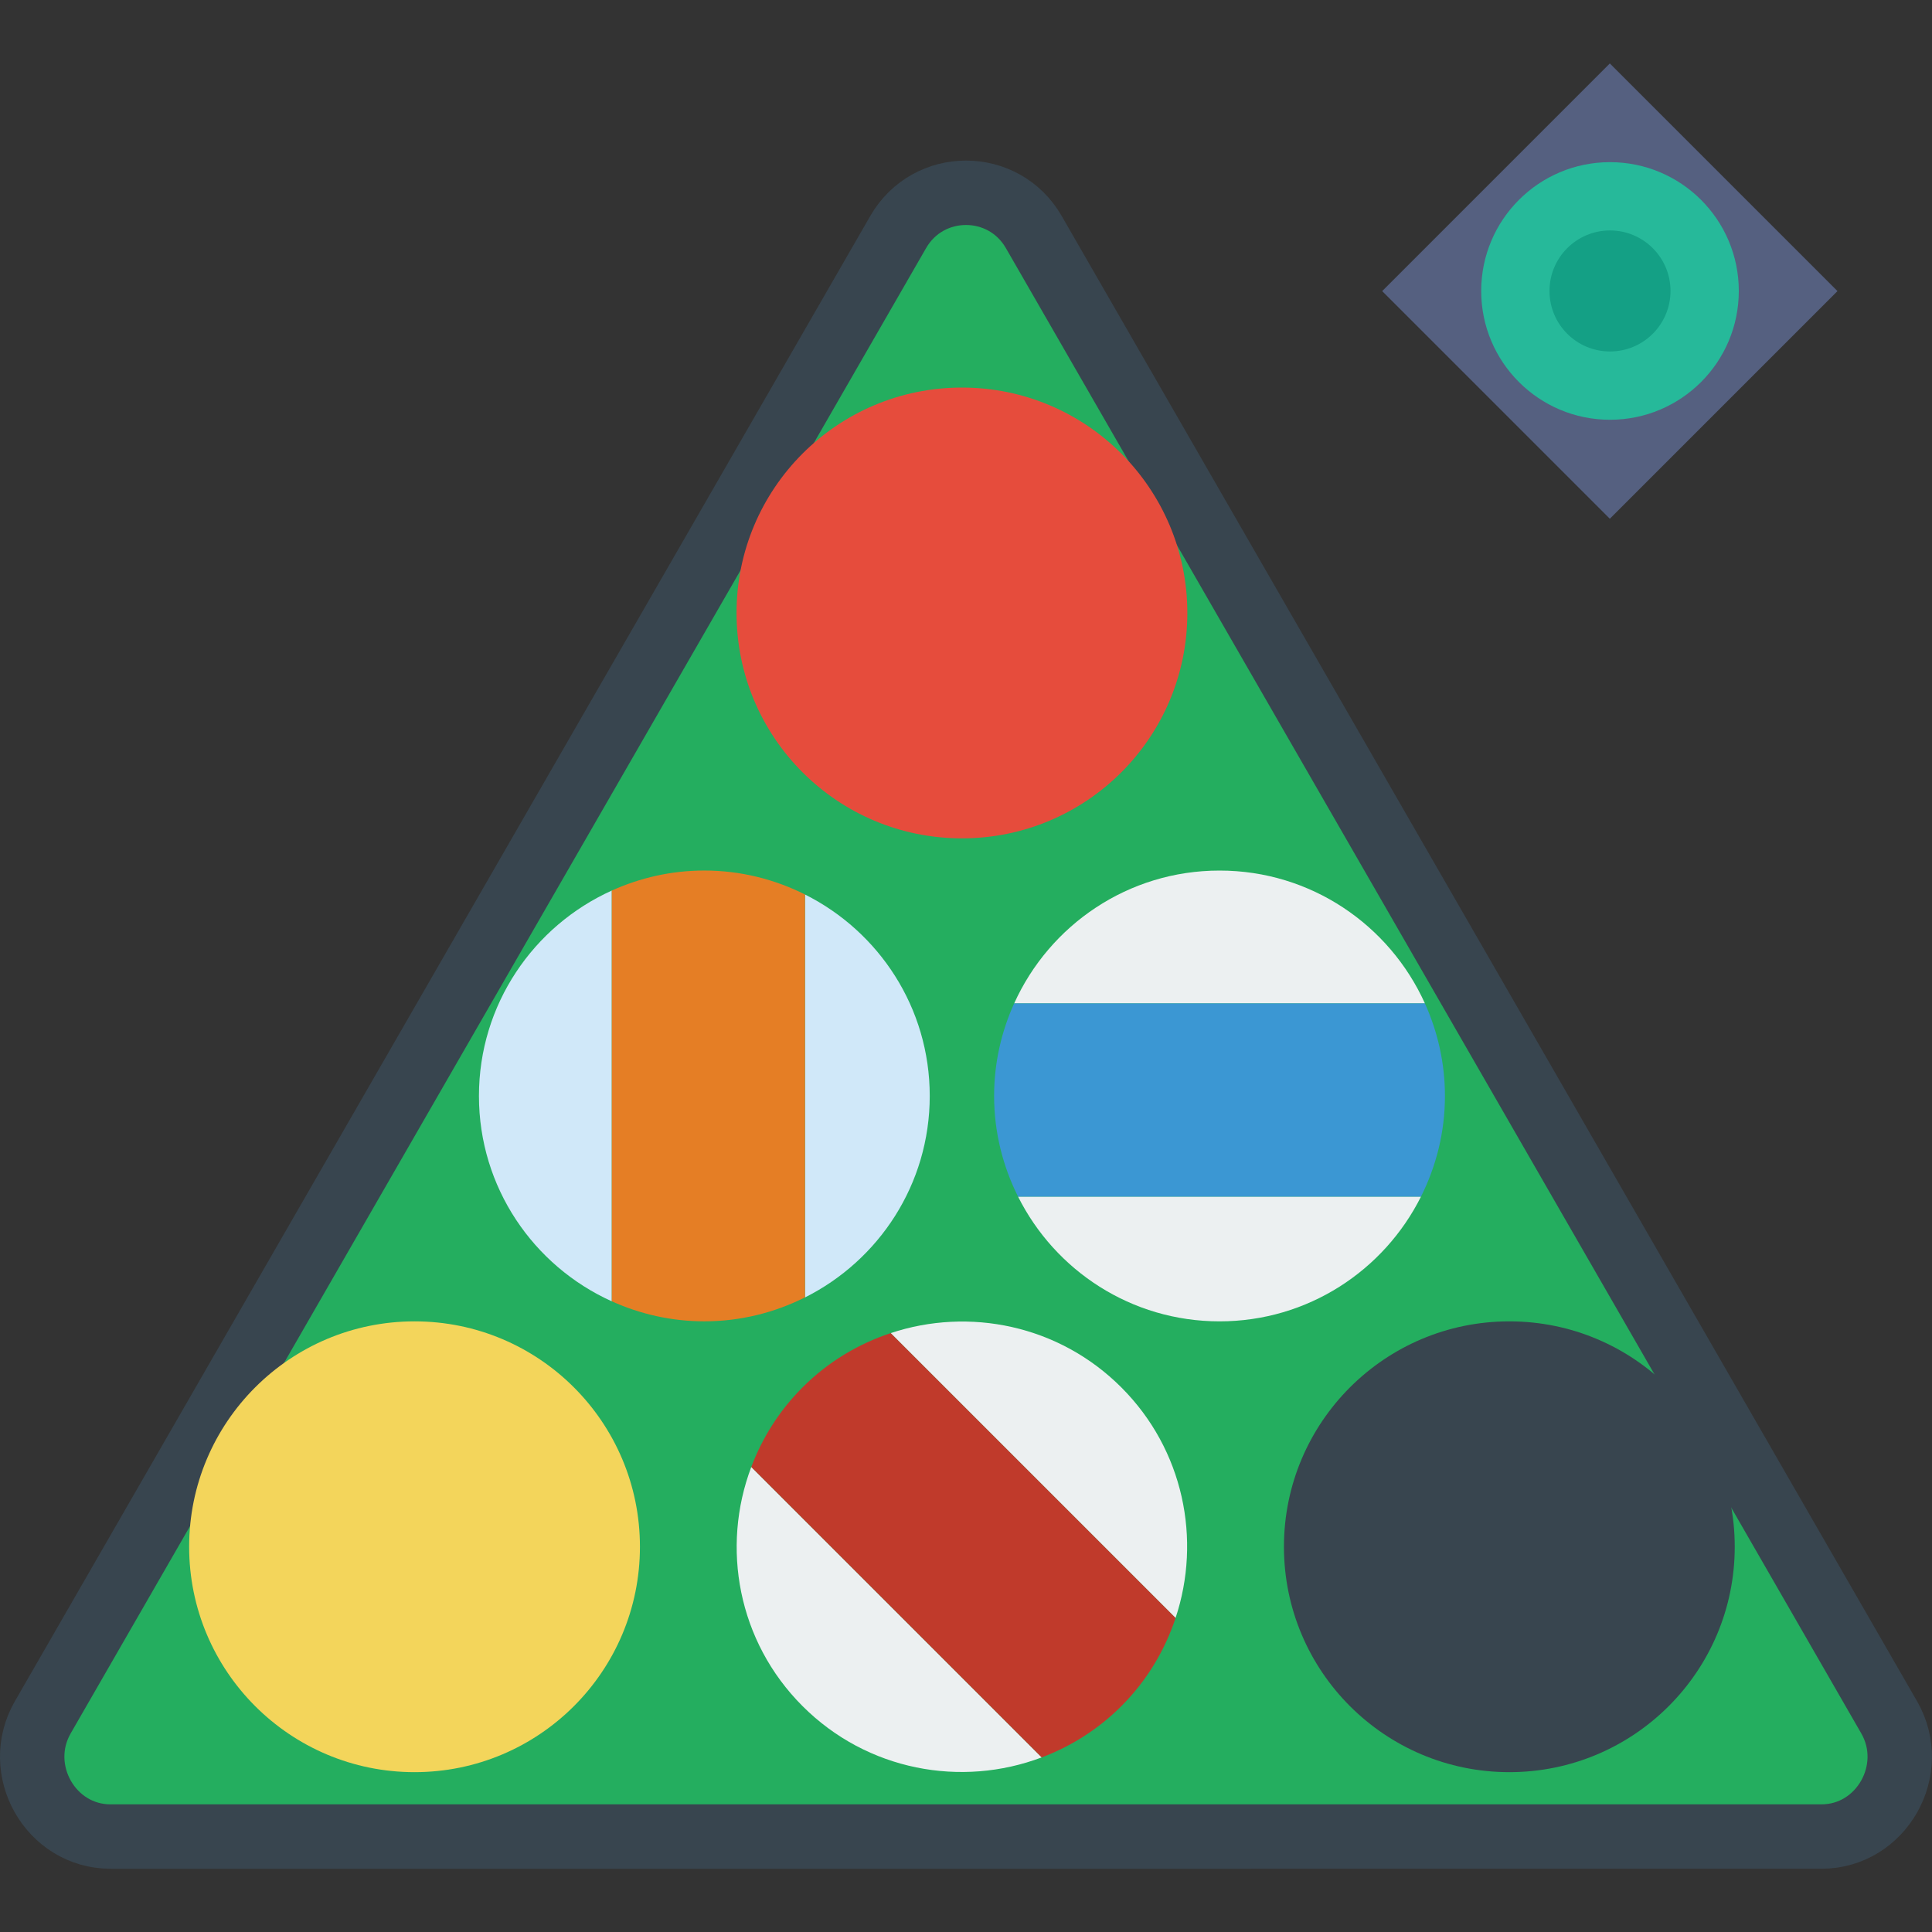
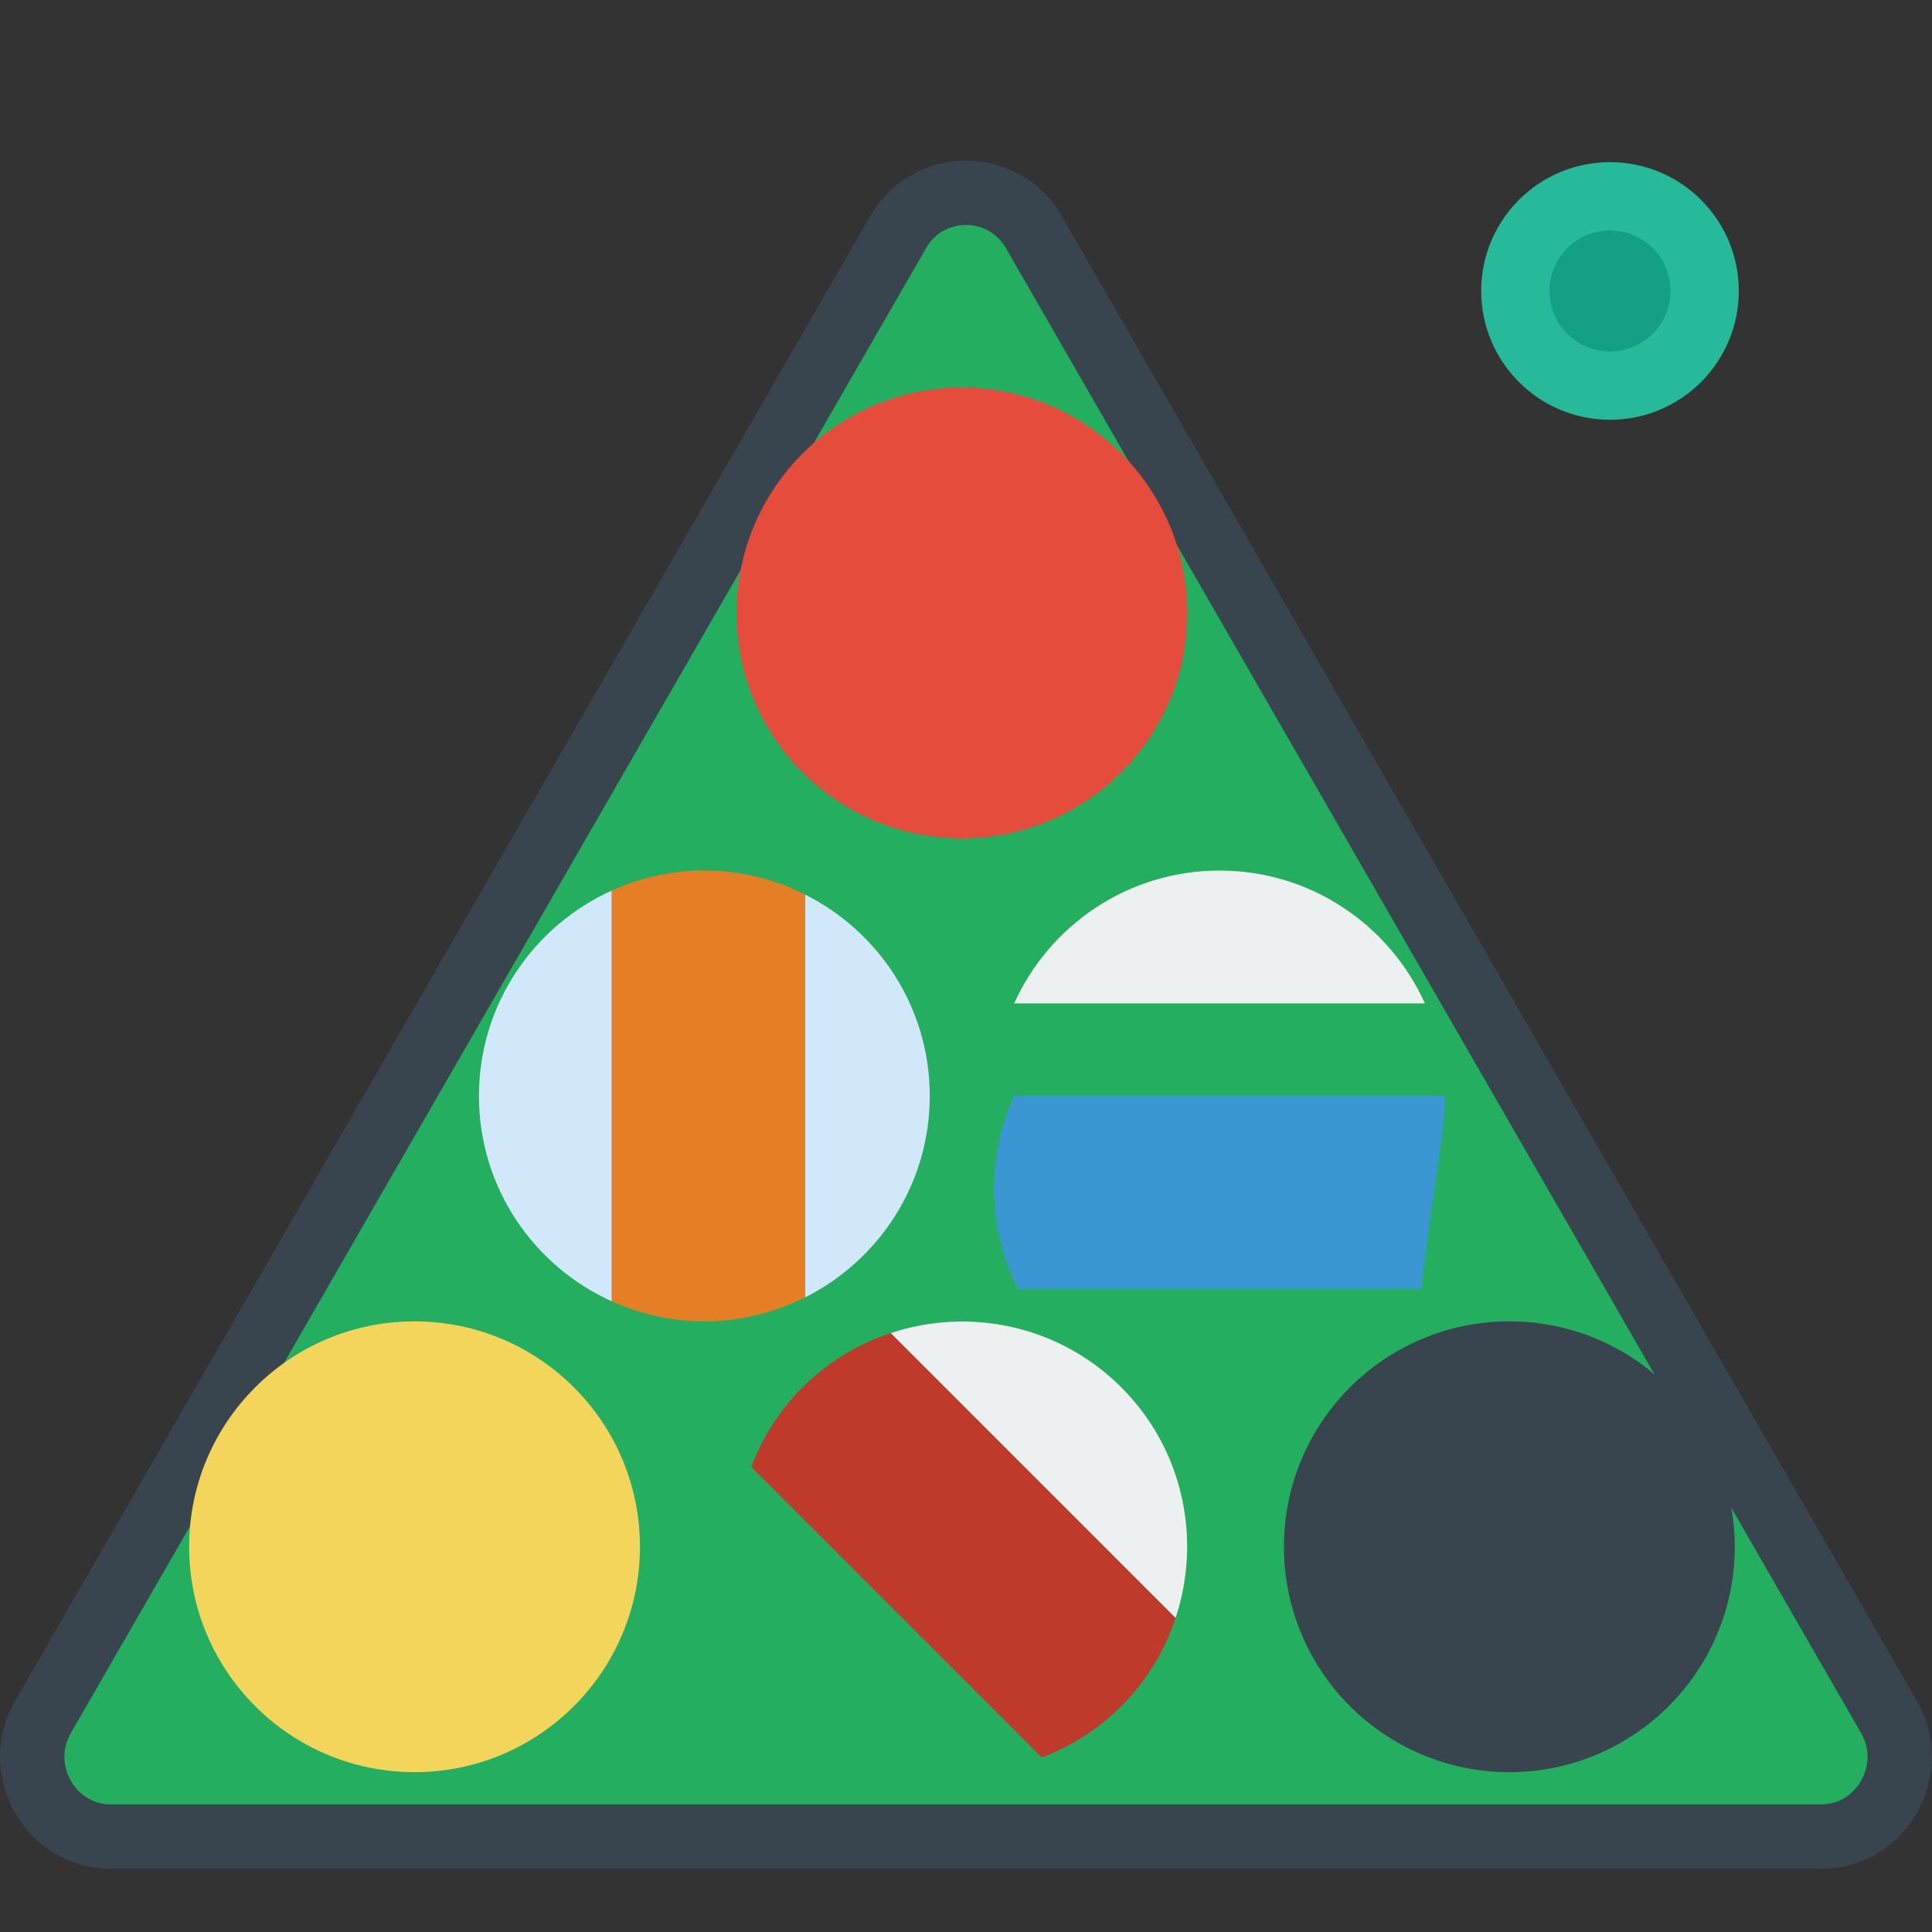
<svg xmlns="http://www.w3.org/2000/svg" version="1.1" id="Capa_1" x="0px" y="0px" viewBox="0 0 60 60" style="enable-background:new 0 0 60 60;" xml:space="preserve">
  <rect x="0" y="0" width="60" height="60" fill="#333333" stroke="none" />
  <path style="fill:#24AE5F;stroke:#38454F;stroke-width:2;stroke-miterlimit:10;" d="M27.894,7.206c0.936-1.625,3.276-1.625,4.211,0  l13.282,23.063l13.282,23.063c0.936,1.625-0.234,3.704-2.106,3.704H30H3.435c-1.872,0-3.042-2.079-2.106-3.704l13.282-23.063  L27.894,7.206z" />
  <circle style="fill:#38454F;" cx="46.874" cy="48.036" r="7" />
  <circle style="fill:#E64C3C;" cx="29.874" cy="19.036" r="7" />
  <circle style="fill:#F3D55B;" cx="12.874" cy="48.036" r="7" />
-   <rect x="45" y="4.036" transform="matrix(0.707 -0.707 0.707 0.707 8.256 38.002)" style="fill:#556080;" width="10" height="10" />
  <path style="fill:#ECF0F1;" d="M27.66,41.401l8.848,8.848c0.81-2.435,0.253-5.225-1.685-7.163  C32.885,41.148,30.095,40.591,27.66,41.401z" />
-   <path style="fill:#ECF0F1;" d="M24.924,52.985c2.009,2.009,4.933,2.536,7.428,1.592l-9.02-9.02  C22.388,48.053,22.915,50.977,24.924,52.985z" />
  <path style="fill:#D0E8F9;" d="M28.874,34.036c0-2.741-1.579-5.107-3.874-6.256v12.513C27.295,39.143,28.874,36.776,28.874,34.036z" />
  <path style="fill:#D0E8F9;" d="M14.874,34.036c0,2.841,1.695,5.281,4.126,6.378V27.657C16.569,28.755,14.874,31.195,14.874,34.036z" />
-   <path style="fill:#ECF0F1;" d="M37.874,41.036c2.741,0,5.107-1.579,6.256-3.874H31.617C32.766,39.457,35.133,41.036,37.874,41.036z" />
  <path style="fill:#ECF0F1;" d="M37.874,27.036c-2.841,0-5.281,1.695-6.378,4.126h12.756C43.154,28.731,40.714,27.036,37.874,27.036z  " />
  <path style="fill:#E57E25;" d="M25,27.779c-0.942-0.472-2.001-0.744-3.126-0.744c-1.025,0-1.996,0.226-2.874,0.622v12.756  c0.877,0.396,1.848,0.622,2.874,0.622c1.125,0,2.185-0.272,3.126-0.744V27.779z" />
  <path style="fill:#C03A2B;" d="M24.924,43.086c-0.725,0.725-1.252,1.571-1.592,2.472l9.02,9.02c0.901-0.34,1.747-0.867,2.472-1.592  c0.796-0.796,1.352-1.737,1.685-2.737l-8.848-8.848C26.661,41.733,25.719,42.29,24.924,43.086z" />
-   <path style="fill:#3B97D3;" d="M44.874,34.036c0-1.025-0.226-1.996-0.622-2.874H31.495c-0.396,0.877-0.622,1.848-0.622,2.874  c0,1.125,0.272,2.185,0.744,3.126H44.13C44.602,36.22,44.874,35.161,44.874,34.036z" />
+   <path style="fill:#3B97D3;" d="M44.874,34.036H31.495c-0.396,0.877-0.622,1.848-0.622,2.874  c0,1.125,0.272,2.185,0.744,3.126H44.13C44.602,36.22,44.874,35.161,44.874,34.036z" />
  <circle style="fill:#26B99A;" cx="50" cy="9.036" r="4" />
  <circle style="fill:#14A085;" cx="50" cy="9.036" r="1.879" />
  <g>
</g>
  <g>
</g>
  <g>
</g>
  <g>
</g>
  <g>
</g>
  <g>
</g>
  <g>
</g>
  <g>
</g>
  <g>
</g>
  <g>
</g>
  <g>
</g>
  <g>
</g>
  <g>
</g>
  <g>
</g>
  <g>
</g>
</svg>